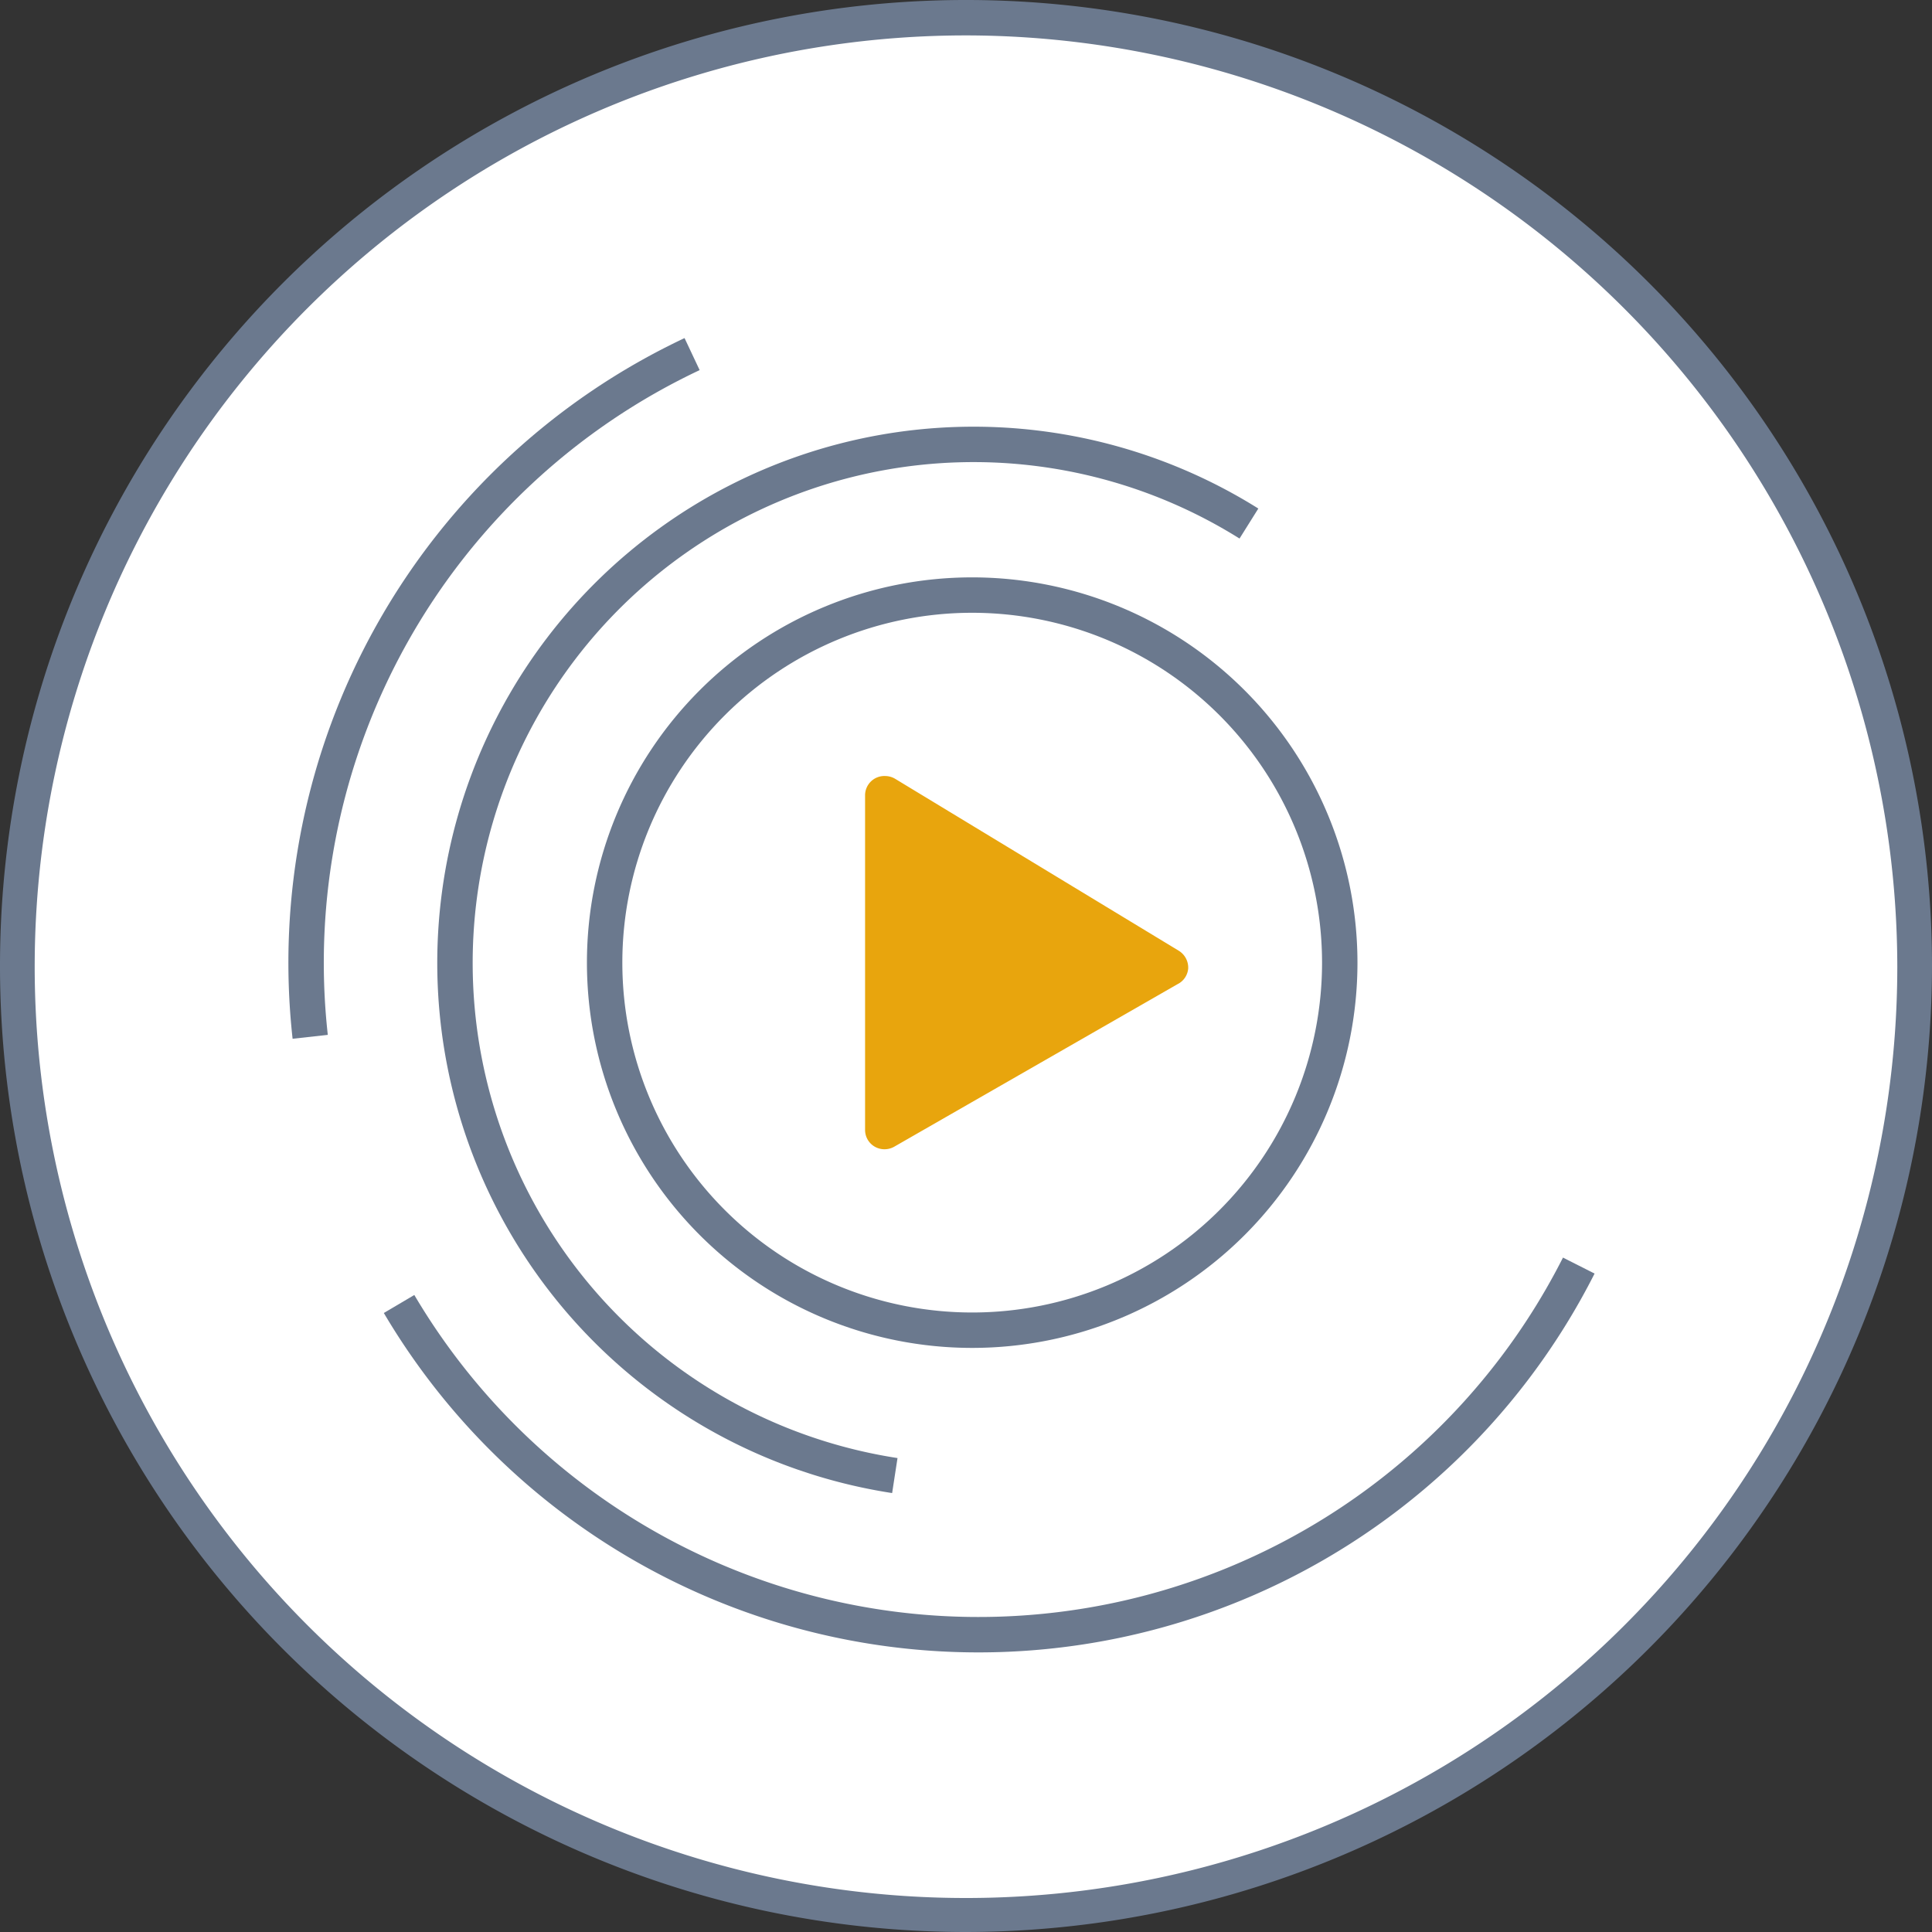
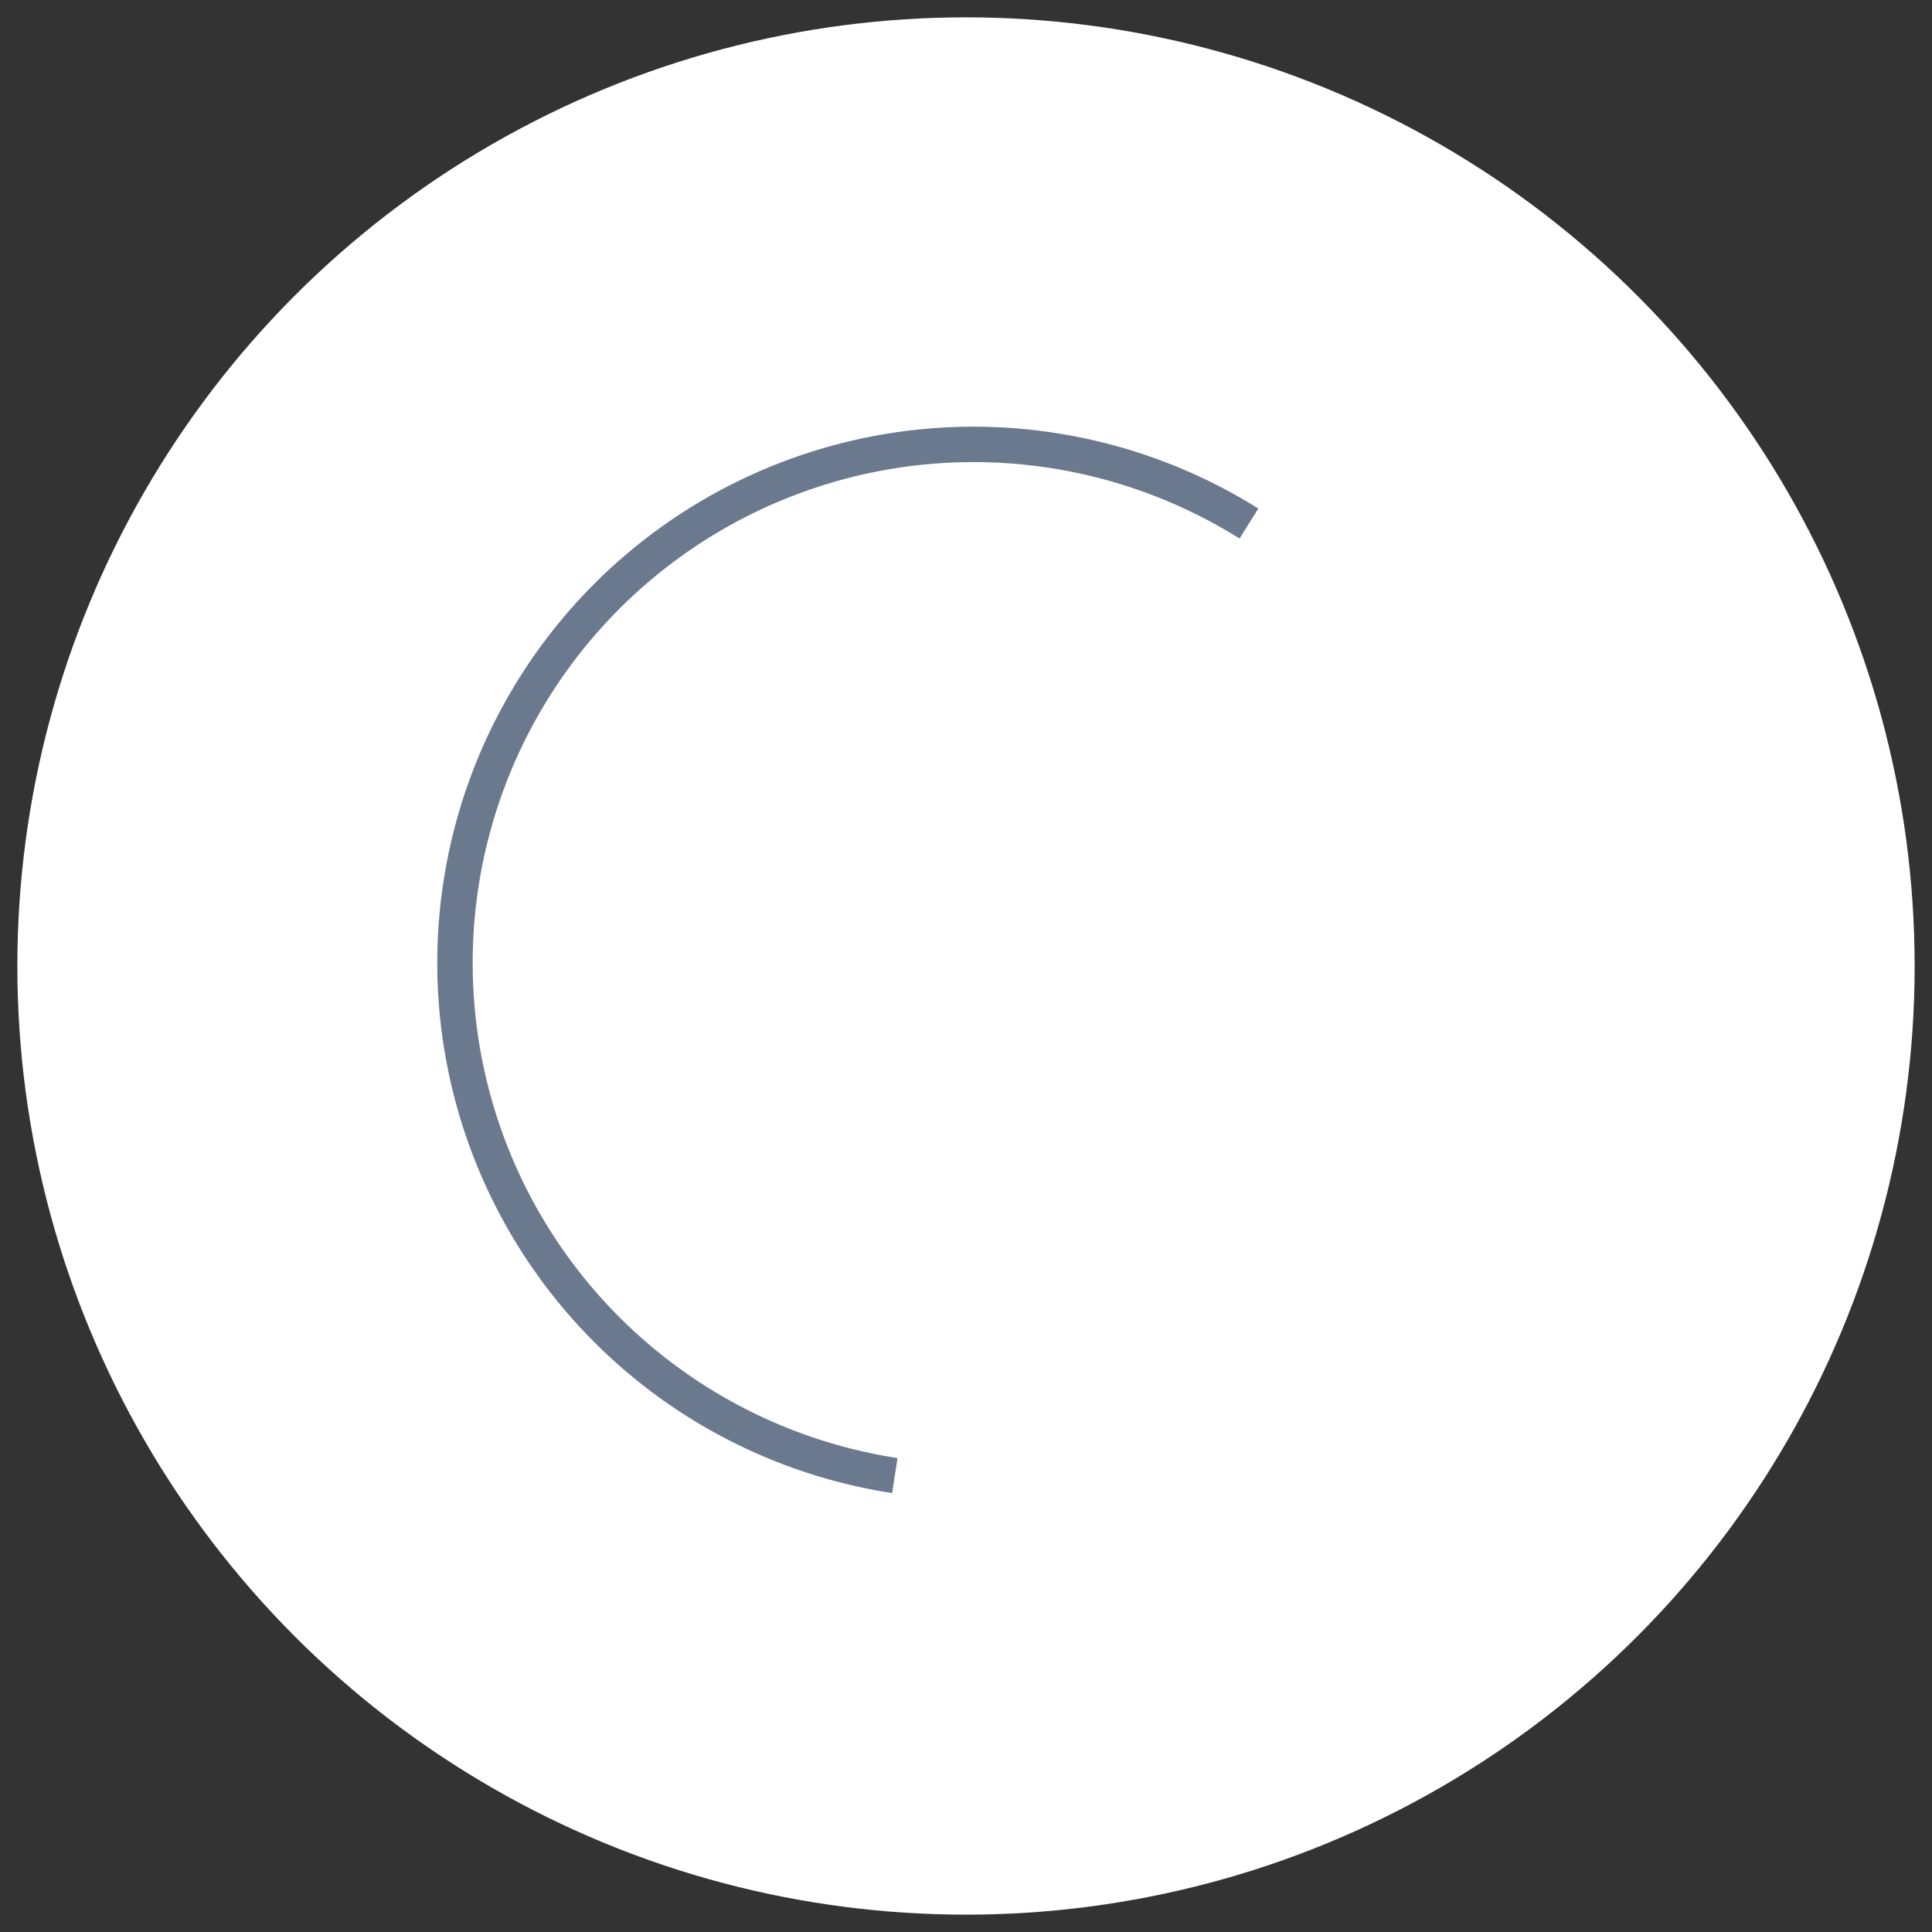
<svg xmlns="http://www.w3.org/2000/svg" id="Ebene_1" data-name="Ebene 1" viewBox="0 0 109.12 109.12">
  <rect x="0" y="0" width="109.12" height="109.12" fill="#333333" stroke="none" />
  <defs>
    <style>.cls-1{fill:#fff;}.cls-2{fill:#6b798e;}.cls-3{fill:none;stroke:#6b798e;stroke-miterlimit:10;stroke-width:2px;}.cls-4{fill:#e8a50d;}</style>
  </defs>
  <circle class="cls-1" cx="54.56" cy="54.56" r="53.58" />
-   <path class="cls-2" d="M54.56,109.12a54.56,54.56,0,1,1,54.56-54.56A54.63,54.63,0,0,1,54.56,109.12ZM54.56,2a52.6,52.6,0,1,0,52.6,52.6A52.66,52.66,0,0,0,54.56,2Z" transform="translate(0 0)" />
-   <path class="cls-3" d="M89.17,71.48a38,38,0,0,1-66.63,2.17" transform="translate(0 0)" />
-   <path class="cls-3" d="M17.52,58.56A38,38,0,0,1,39.09,20" transform="translate(0 0)" />
  <path class="cls-3" d="M50.54,83.34a29.29,29.29,0,1,1,20-53.77" transform="translate(0 0)" />
-   <path class="cls-3" d="M54.91,33.61A20.76,20.76,0,1,0,75.67,54.37,20.77,20.77,0,0,0,54.91,33.61Z" transform="translate(0 0)" />
-   <path class="cls-4" d="M66.5,55.59l-16,9.18a1.11,1.11,0,0,1-.54.14,1.09,1.09,0,0,1-1.1-1.09V44.93A1.09,1.09,0,0,1,50,43.83a1.12,1.12,0,0,1,.58.17l16,9.7a1.12,1.12,0,0,1,.53,1A1.09,1.09,0,0,1,66.5,55.59Z" transform="translate(0 0)" />
</svg>